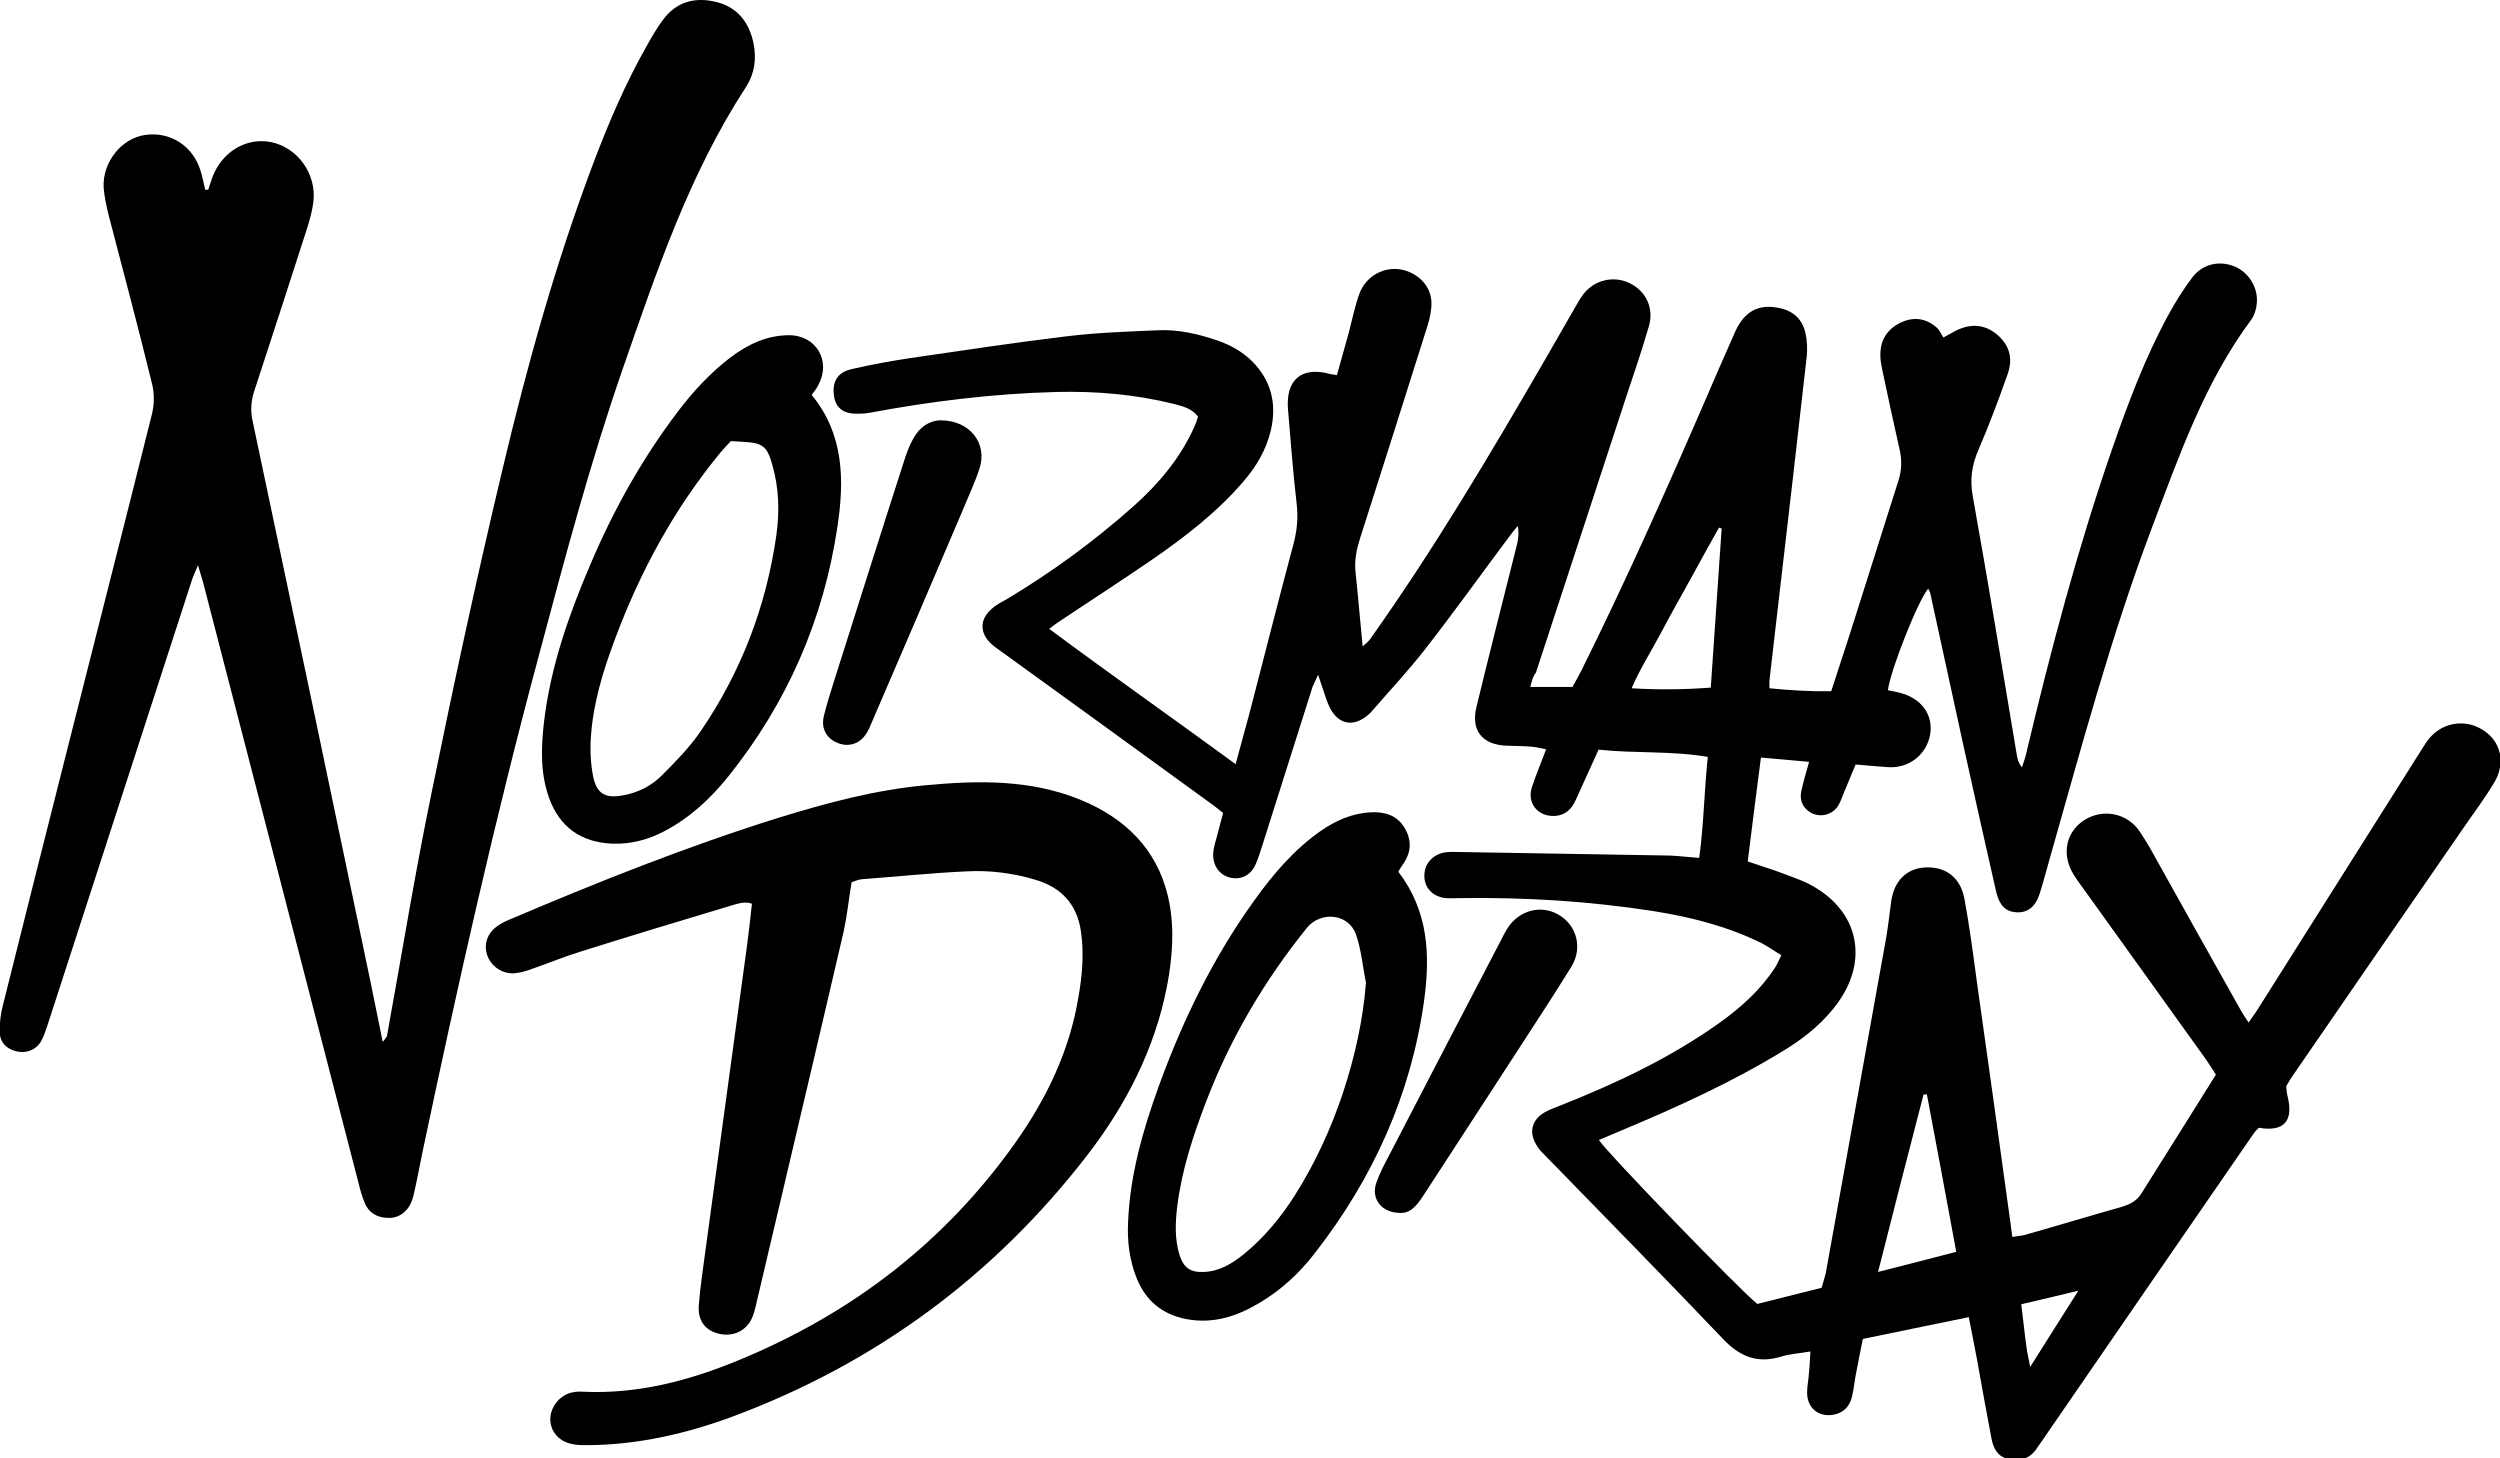
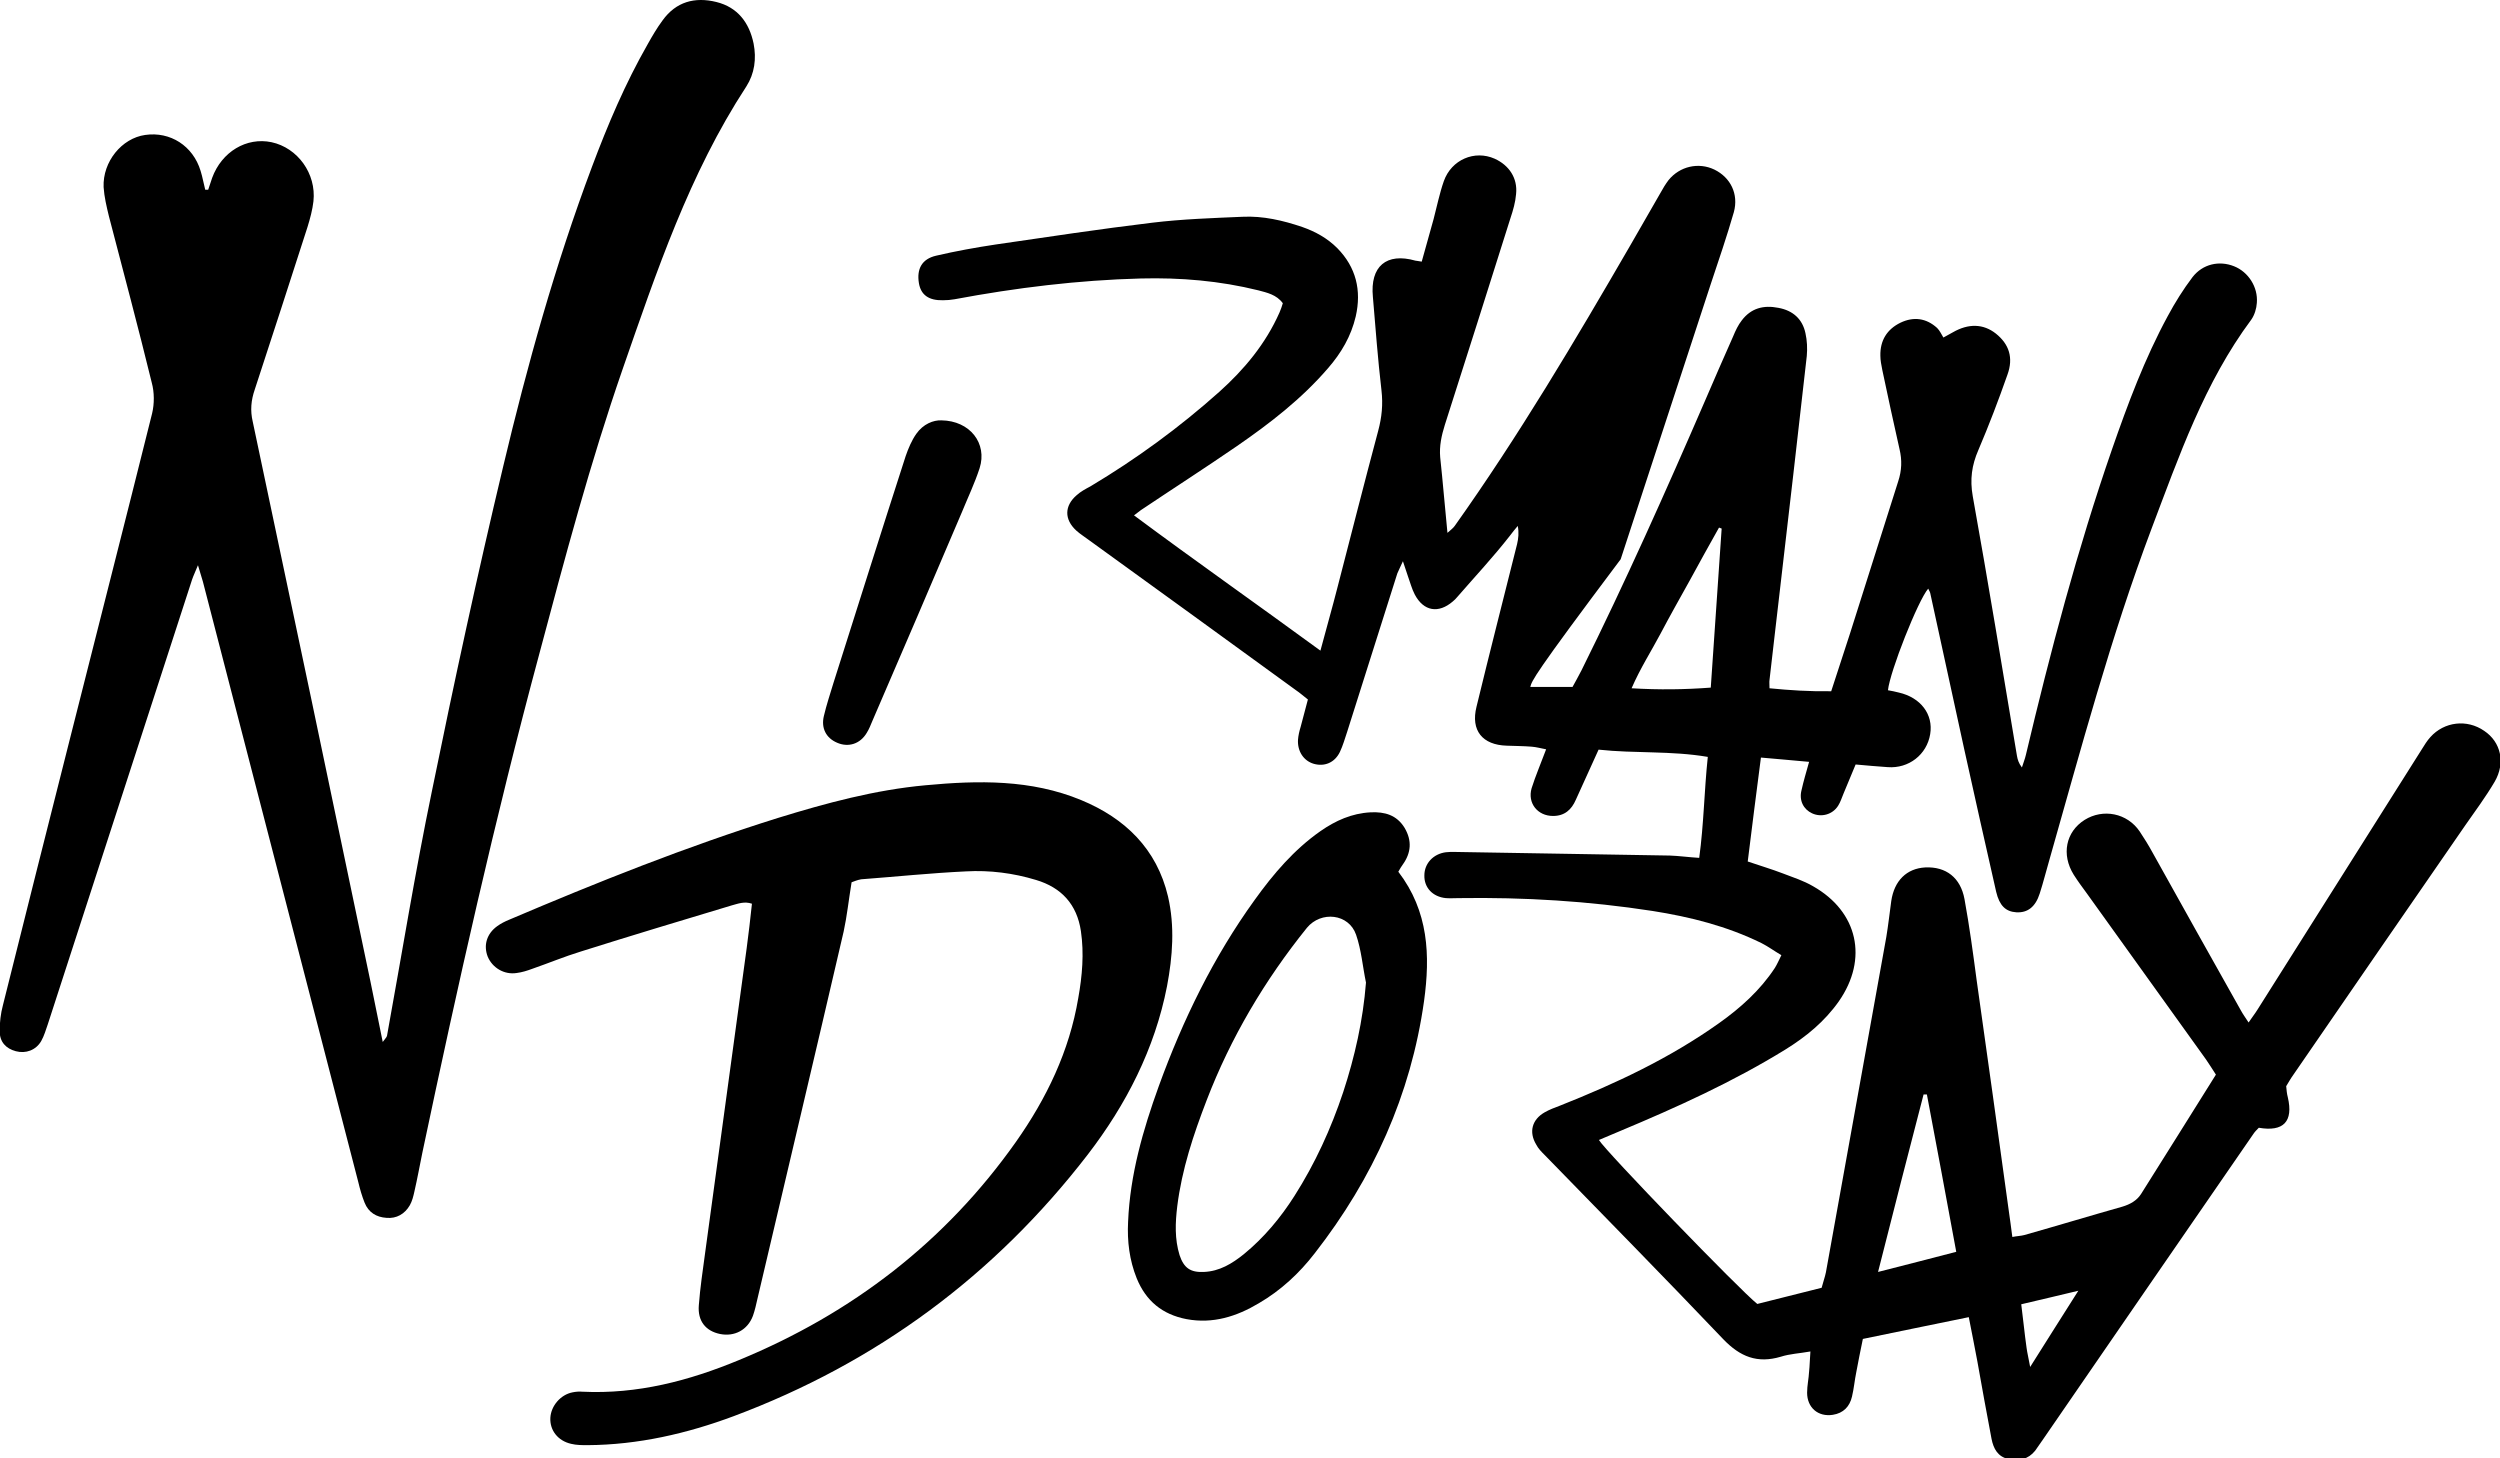
<svg xmlns="http://www.w3.org/2000/svg" version="1.1" id="Layer_1" x="0px" y="0px" viewBox="0 0 757.7 442" style="enable-background:new 0 0 757.7 442;" xml:space="preserve">
-   <path d="M463.8,208.2c4.4,0,8.3,0,12.8,0c0.8-1.5,1.8-3.2,2.7-5c13.3-26.8,25.5-54.1,37.4-81.6c2.8-6.6,5.7-13.1,8.6-19.7  c0.7-1.7,1.5-3.4,2.6-4.8c2.8-3.7,6.6-4.7,11.1-3.8c4.4,0.8,7.3,3.4,8.2,7.7c0.5,2.2,0.6,4.6,0.4,6.9c-2.7,23.8-5.4,47.6-8.2,71.4  c-1,8.9-2.1,17.8-3.1,26.8c-0.1,0.6,0,1.3,0,2.5c6.1,0.6,12.2,1,18.7,0.9c1.9-5.9,3.8-11.7,5.7-17.5c4.9-15.4,9.7-30.7,14.6-46.1  c1.1-3.3,1.2-6.5,0.4-9.8c-1.8-7.9-3.5-15.9-5.2-23.9c-0.3-1.5-0.6-3-0.6-4.4c-0.1-4.6,2-8,6.1-10c4-1.9,7.8-1.4,11.1,1.6  c0.8,0.8,1.3,1.9,1.9,2.9c1.5-0.8,2.2-1.2,2.9-1.6c4.7-2.7,9.2-2.6,13,0.4c4,3.2,5.4,7.3,3.5,12.5c-2.7,7.7-5.6,15.3-8.8,22.8  c-2,4.6-2.6,8.9-1.7,14c4.7,26.2,9,52.4,13.4,78.7c0.2,1.1,0.5,2.2,1.5,3.5c0.4-1.3,0.9-2.5,1.2-3.8c7.4-31.2,15.6-62.3,26.1-92.6  c4.8-13.8,9.9-27.5,16.9-40.4c2.2-4.1,4.7-8.1,7.5-11.8c3.1-4,8.1-5.1,12.6-3.3c4.3,1.7,7.3,6.3,6.9,11.1c-0.1,1.7-0.7,3.7-1.7,5.1  c-14.2,19.1-21.9,41.4-30.2,63.3c-12.4,32.9-21.4,66.8-31,100.5c-1,3.4-1.8,6.7-2.9,10.1c-1.3,4.1-3.7,5.9-7.1,5.7  c-3.2-0.2-5.1-2-6.1-6.2c-3.3-14.4-6.5-28.9-9.7-43.3c-3.5-15.8-6.8-31.5-10.3-47.3c-0.1-0.4-0.4-0.8-0.6-1.3  c-3.1,3.6-11.6,25.1-12.2,30.8c1.1,0.2,2.2,0.4,3.3,0.7c6.6,1.5,10.5,6.6,9.5,12.6c-1,6.2-6.5,10.5-12.9,10  c-3.1-0.2-6.3-0.5-9.7-0.8c-1.3,3.1-2.5,6-3.7,8.9c-0.5,1.2-0.9,2.5-1.6,3.6c-1.7,2.7-5.1,3.6-7.9,2.3c-2.6-1.2-4-3.9-3.2-7  c0.6-2.7,1.4-5.4,2.3-8.6c-4.9-0.4-9.5-0.9-14.6-1.3c-1.4,10.7-2.7,21-4,31.5c3.8,1.3,7.2,2.3,10.6,3.6c3.1,1.2,6.3,2.2,9.2,3.9  c13.6,7.7,16.8,22,7.8,34.9c-4.3,6.1-9.9,10.7-16.2,14.6c-15.9,9.8-32.9,17.5-50.1,24.7c-2.1,0.9-4.2,1.8-6.4,2.7  c1.9,3.3,42.9,45.7,48,49.7c6.1-1.5,12.6-3.2,19.5-4.9c0.4-1.6,1-3.2,1.3-4.7c6.1-33.9,12.2-67.7,18.3-101.6c0.6-3.6,1-7.3,1.5-10.9  c0.9-6.2,4.7-9.9,10.3-10.2c6.3-0.3,10.7,3.1,11.9,9.6c1.5,8.2,2.6,16.4,3.7,24.7c3.3,23.2,6.5,46.4,9.7,69.6  c0.4,2.6,0.7,5.2,1.1,8.1c1.5-0.3,2.6-0.3,3.7-0.6c9.9-2.8,19.8-5.8,29.7-8.6c2.3-0.7,4.3-1.8,5.6-3.8c7.5-11.9,15-23.9,22.7-36.2  c-1-1.6-2-3.1-3-4.6c-12-16.8-24.1-33.5-36.1-50.3c-1.4-1.9-2.8-3.8-4-5.7c-3.8-6.1-2.4-13,3.3-16.6c5.6-3.5,12.9-2.1,16.7,3.5  c1.4,2.1,2.7,4.2,3.9,6.4c8.9,16,17.8,31.9,26.8,47.9c0.6,1.1,1.4,2.2,2.3,3.6c1-1.5,1.9-2.6,2.7-3.9c16.6-26.3,33.2-52.6,49.8-78.9  c0.8-1.3,1.6-2.6,2.6-3.7c4.2-4.7,11.1-5.5,16.3-1.9c5.1,3.4,6.5,9.7,3.2,15.4c-2.7,4.6-5.9,8.9-8.9,13.2  c-17.4,25.2-34.8,50.4-52.1,75.6c-0.8,1.1-1.4,2.2-2.2,3.5c0.1,1.1,0.2,2.3,0.5,3.4c1.7,7.3-1.3,10.5-8.8,9.2  c-0.6,0.6-1.3,1.3-1.8,2.1c-21.2,30.8-42.5,61.6-63.7,92.5c-0.8,1.1-1.5,2.2-2.3,3.3c-2.1,2.6-4.9,3.2-8.1,2.5  c-3.2-0.7-4.5-3.1-5.1-6.1c-1.5-7.8-2.9-15.7-4.3-23.5c-0.8-4.4-1.7-8.7-2.6-13.4c-10.9,2.2-21.3,4.4-32.1,6.6  c-0.7,3.4-1.4,6.8-2,10.1c-0.5,2.4-0.7,4.9-1.3,7.4c-0.7,3-2.6,5-5.8,5.5c-4.5,0.7-7.8-2.2-7.8-6.7c0-2.2,0.5-4.3,0.6-6.4  c0.2-1.8,0.2-3.6,0.4-6.1c-3.3,0.6-6.2,0.7-9,1.6c-7.1,2.1-12.3,0-17.4-5.3c-17.9-18.8-36.1-37.3-54.2-55.9  c-0.9-0.9-1.9-1.9-2.5-3.1c-2.3-3.8-1.3-7.6,2.6-9.8c1.4-0.8,3-1.4,4.6-2c16.9-6.7,33.3-14.4,48.2-25c6.5-4.6,12.5-10,16.9-16.7  c0.7-1.1,1.2-2.3,2-3.9c-2.2-1.3-4.1-2.7-6.1-3.7c-10.4-5.1-21.5-7.9-32.9-9.7c-19.4-3-39-4.2-58.7-3.9c-1.3,0-2.7,0.1-4,0  c-4-0.4-6.6-3.2-6.5-6.9c0-3.6,2.7-6.5,6.5-7c0.8-0.1,1.7-0.1,2.5-0.1c21.8,0.4,43.6,0.7,65.4,1.1c2.8,0.1,5.6,0.5,8.9,0.7  c1.4-10.2,1.5-20.2,2.6-30.6c-11.1-1.9-22.1-1-33.1-2.2c-2.4,5.3-4.7,10.3-6.9,15.2c-1.3,3-3.4,4.9-6.9,4.9c-4.7,0-7.8-3.9-6.5-8.4  c1.2-3.8,2.8-7.5,4.4-11.8c-1.6-0.3-3-0.7-4.4-0.8c-2.5-0.2-5-0.2-7.5-0.3c-7.4-0.2-11-4.6-9.2-11.8c4-16.5,8.2-32.9,12.3-49.3  c0.4-1.7,0.6-3.5,0.2-5.5c-0.8,1-1.7,2-2.4,3c-8.6,11.5-16.9,23.1-25.7,34.4c-5,6.4-10.6,12.4-15.9,18.5c-0.4,0.5-0.9,1-1.4,1.4  c-4.3,3.7-8.8,3-11.5-2.1c-0.9-1.7-1.4-3.7-2.1-5.6c-0.4-1.2-0.8-2.4-1.5-4.5c-0.8,1.8-1.3,2.7-1.7,3.7c-5.1,16-10.1,32-15.2,48  c-0.7,2.1-1.3,4.2-2.2,6.1c-1.6,3.3-4.7,4.5-7.9,3.6c-3.1-0.9-5-3.8-4.8-7.3c0.1-1.3,0.4-2.6,0.8-3.9c0.7-2.7,1.4-5.4,2.2-8.3  c-1.3-1-2.4-2-3.6-2.8c-20.9-15.2-41.7-30.3-62.6-45.4c-1.3-1-2.8-1.9-4-3c-3.7-3.4-3.6-7.5,0.1-10.7c1.2-1.1,2.7-1.9,4.2-2.7  c13.9-8.3,26.9-17.8,39-28.6c7.6-6.8,14.1-14.6,18.3-24.1c0.4-0.9,0.7-1.8,1-2.8c-1.9-2.6-4.8-3.2-7.4-3.9  c-11.7-2.9-23.6-3.9-35.6-3.6c-19,0.5-37.8,2.8-56.5,6.3c-1.1,0.2-2.3,0.3-3.5,0.3c-4.3,0.1-6.7-1.6-7.3-5.2  c-0.7-4.3,0.9-7.3,5.2-8.3c6-1.4,12.1-2.5,18.1-3.4c15.8-2.3,31.6-4.7,47.4-6.6c9.1-1.1,18.2-1.4,27.4-1.8  c6.2-0.3,12.2,1.1,18.1,3.1c4,1.4,7.6,3.4,10.6,6.4c5.7,5.8,7.4,12.8,5.6,20.7c-1.4,6-4.4,11.1-8.4,15.7c-8,9.3-17.6,16.7-27.6,23.6  c-9.6,6.6-19.4,12.9-29.1,19.4c-0.5,0.4-1.1,0.8-2.1,1.6c18.7,13.9,37.5,27.1,56.5,41c1.8-6.8,3.6-13,5.2-19.3  c4.1-15.8,8.1-31.6,12.3-47.3c1.1-4.1,1.5-8,1-12.3c-1.1-9.4-1.8-18.9-2.6-28.3c-0.9-9.3,4.1-13.5,12.9-11c0.5,0.1,0.9,0.1,1.9,0.3  c1.2-4.3,2.4-8.6,3.6-12.9c1-3.8,1.8-7.8,3.1-11.5c2.3-6.5,9.3-9.5,15.4-6.8c4.4,2,7,5.9,6.5,10.7c-0.2,2.5-0.9,4.9-1.7,7.3  c-6.6,20.9-13.2,41.8-19.9,62.7c-1,3.2-1.7,6.4-1.4,9.8c0.8,7.4,1.4,14.9,2.2,22.9c1-0.9,1.7-1.4,2.2-2.1c19.4-27.3,36.4-56,53.2-85  c3.1-5.3,6.1-10.7,9.2-16c0.7-1.3,1.5-2.6,2.4-3.8c3.4-4.2,9.1-5.5,13.9-3.2c4.9,2.4,7.4,7.4,5.9,12.9c-2.1,7.3-4.6,14.6-7,21.8  c-9.1,27.8-18.2,55.6-27.3,83.4C464.6,204.9,464.3,206.3,463.8,208.2z M569.2,385.5c8.4-2.1,15.9-4.1,23.7-6.1  c-3-16.2-5.9-31.9-8.9-47.7c-0.3,0-0.7,0-1,0C578.4,349.3,573.9,367,569.2,385.5z M521.8,160.2c-0.3-0.1-0.5-0.2-0.8-0.3  c-3,5.3-5.9,10.6-8.8,15.9c-3,5.4-6,10.7-8.9,16.2c-2.8,5.3-6.1,10.4-8.8,16.6c8.4,0.5,16,0.4,24-0.2  C519.6,192,520.7,176.1,521.8,160.2z M615.3,414.3c5-8,9.5-15,14.6-23.1c-6.4,1.5-11.6,2.8-17.3,4.1c0.6,4.6,1,8.9,1.6,13.1  C614.4,410,614.8,411.5,615.3,414.3z" />
+   <path d="M463.8,208.2c4.4,0,8.3,0,12.8,0c0.8-1.5,1.8-3.2,2.7-5c13.3-26.8,25.5-54.1,37.4-81.6c2.8-6.6,5.7-13.1,8.6-19.7  c0.7-1.7,1.5-3.4,2.6-4.8c2.8-3.7,6.6-4.7,11.1-3.8c4.4,0.8,7.3,3.4,8.2,7.7c0.5,2.2,0.6,4.6,0.4,6.9c-2.7,23.8-5.4,47.6-8.2,71.4  c-1,8.9-2.1,17.8-3.1,26.8c-0.1,0.6,0,1.3,0,2.5c6.1,0.6,12.2,1,18.7,0.9c1.9-5.9,3.8-11.7,5.7-17.5c4.9-15.4,9.7-30.7,14.6-46.1  c1.1-3.3,1.2-6.5,0.4-9.8c-1.8-7.9-3.5-15.9-5.2-23.9c-0.3-1.5-0.6-3-0.6-4.4c-0.1-4.6,2-8,6.1-10c4-1.9,7.8-1.4,11.1,1.6  c0.8,0.8,1.3,1.9,1.9,2.9c1.5-0.8,2.2-1.2,2.9-1.6c4.7-2.7,9.2-2.6,13,0.4c4,3.2,5.4,7.3,3.5,12.5c-2.7,7.7-5.6,15.3-8.8,22.8  c-2,4.6-2.6,8.9-1.7,14c4.7,26.2,9,52.4,13.4,78.7c0.2,1.1,0.5,2.2,1.5,3.5c0.4-1.3,0.9-2.5,1.2-3.8c7.4-31.2,15.6-62.3,26.1-92.6  c4.8-13.8,9.9-27.5,16.9-40.4c2.2-4.1,4.7-8.1,7.5-11.8c3.1-4,8.1-5.1,12.6-3.3c4.3,1.7,7.3,6.3,6.9,11.1c-0.1,1.7-0.7,3.7-1.7,5.1  c-14.2,19.1-21.9,41.4-30.2,63.3c-12.4,32.9-21.4,66.8-31,100.5c-1,3.4-1.8,6.7-2.9,10.1c-1.3,4.1-3.7,5.9-7.1,5.7  c-3.2-0.2-5.1-2-6.1-6.2c-3.3-14.4-6.5-28.9-9.7-43.3c-3.5-15.8-6.8-31.5-10.3-47.3c-0.1-0.4-0.4-0.8-0.6-1.3  c-3.1,3.6-11.6,25.1-12.2,30.8c1.1,0.2,2.2,0.4,3.3,0.7c6.6,1.5,10.5,6.6,9.5,12.6c-1,6.2-6.5,10.5-12.9,10  c-3.1-0.2-6.3-0.5-9.7-0.8c-1.3,3.1-2.5,6-3.7,8.9c-0.5,1.2-0.9,2.5-1.6,3.6c-1.7,2.7-5.1,3.6-7.9,2.3c-2.6-1.2-4-3.9-3.2-7  c0.6-2.7,1.4-5.4,2.3-8.6c-4.9-0.4-9.5-0.9-14.6-1.3c-1.4,10.7-2.7,21-4,31.5c3.8,1.3,7.2,2.3,10.6,3.6c3.1,1.2,6.3,2.2,9.2,3.9  c13.6,7.7,16.8,22,7.8,34.9c-4.3,6.1-9.9,10.7-16.2,14.6c-15.9,9.8-32.9,17.5-50.1,24.7c-2.1,0.9-4.2,1.8-6.4,2.7  c1.9,3.3,42.9,45.7,48,49.7c6.1-1.5,12.6-3.2,19.5-4.9c0.4-1.6,1-3.2,1.3-4.7c6.1-33.9,12.2-67.7,18.3-101.6c0.6-3.6,1-7.3,1.5-10.9  c0.9-6.2,4.7-9.9,10.3-10.2c6.3-0.3,10.7,3.1,11.9,9.6c1.5,8.2,2.6,16.4,3.7,24.7c3.3,23.2,6.5,46.4,9.7,69.6  c0.4,2.6,0.7,5.2,1.1,8.1c1.5-0.3,2.6-0.3,3.7-0.6c9.9-2.8,19.8-5.8,29.7-8.6c2.3-0.7,4.3-1.8,5.6-3.8c7.5-11.9,15-23.9,22.7-36.2  c-1-1.6-2-3.1-3-4.6c-12-16.8-24.1-33.5-36.1-50.3c-1.4-1.9-2.8-3.8-4-5.7c-3.8-6.1-2.4-13,3.3-16.6c5.6-3.5,12.9-2.1,16.7,3.5  c1.4,2.1,2.7,4.2,3.9,6.4c8.9,16,17.8,31.9,26.8,47.9c0.6,1.1,1.4,2.2,2.3,3.6c1-1.5,1.9-2.6,2.7-3.9c16.6-26.3,33.2-52.6,49.8-78.9  c0.8-1.3,1.6-2.6,2.6-3.7c4.2-4.7,11.1-5.5,16.3-1.9c5.1,3.4,6.5,9.7,3.2,15.4c-2.7,4.6-5.9,8.9-8.9,13.2  c-17.4,25.2-34.8,50.4-52.1,75.6c-0.8,1.1-1.4,2.2-2.2,3.5c0.1,1.1,0.2,2.3,0.5,3.4c1.7,7.3-1.3,10.5-8.8,9.2  c-0.6,0.6-1.3,1.3-1.8,2.1c-21.2,30.8-42.5,61.6-63.7,92.5c-0.8,1.1-1.5,2.2-2.3,3.3c-2.1,2.6-4.9,3.2-8.1,2.5  c-3.2-0.7-4.5-3.1-5.1-6.1c-1.5-7.8-2.9-15.7-4.3-23.5c-0.8-4.4-1.7-8.7-2.6-13.4c-10.9,2.2-21.3,4.4-32.1,6.6  c-0.7,3.4-1.4,6.8-2,10.1c-0.5,2.4-0.7,4.9-1.3,7.4c-0.7,3-2.6,5-5.8,5.5c-4.5,0.7-7.8-2.2-7.8-6.7c0-2.2,0.5-4.3,0.6-6.4  c0.2-1.8,0.2-3.6,0.4-6.1c-3.3,0.6-6.2,0.7-9,1.6c-7.1,2.1-12.3,0-17.4-5.3c-17.9-18.8-36.1-37.3-54.2-55.9  c-0.9-0.9-1.9-1.9-2.5-3.1c-2.3-3.8-1.3-7.6,2.6-9.8c1.4-0.8,3-1.4,4.6-2c16.9-6.7,33.3-14.4,48.2-25c6.5-4.6,12.5-10,16.9-16.7  c0.7-1.1,1.2-2.3,2-3.9c-2.2-1.3-4.1-2.7-6.1-3.7c-10.4-5.1-21.5-7.9-32.9-9.7c-19.4-3-39-4.2-58.7-3.9c-1.3,0-2.7,0.1-4,0  c-4-0.4-6.6-3.2-6.5-6.9c0-3.6,2.7-6.5,6.5-7c0.8-0.1,1.7-0.1,2.5-0.1c21.8,0.4,43.6,0.7,65.4,1.1c2.8,0.1,5.6,0.5,8.9,0.7  c1.4-10.2,1.5-20.2,2.6-30.6c-11.1-1.9-22.1-1-33.1-2.2c-2.4,5.3-4.7,10.3-6.9,15.2c-1.3,3-3.4,4.9-6.9,4.9c-4.7,0-7.8-3.9-6.5-8.4  c1.2-3.8,2.8-7.5,4.4-11.8c-1.6-0.3-3-0.7-4.4-0.8c-2.5-0.2-5-0.2-7.5-0.3c-7.4-0.2-11-4.6-9.2-11.8c4-16.5,8.2-32.9,12.3-49.3  c0.4-1.7,0.6-3.5,0.2-5.5c-0.8,1-1.7,2-2.4,3c-5,6.4-10.6,12.4-15.9,18.5c-0.4,0.5-0.9,1-1.4,1.4  c-4.3,3.7-8.8,3-11.5-2.1c-0.9-1.7-1.4-3.7-2.1-5.6c-0.4-1.2-0.8-2.4-1.5-4.5c-0.8,1.8-1.3,2.7-1.7,3.7c-5.1,16-10.1,32-15.2,48  c-0.7,2.1-1.3,4.2-2.2,6.1c-1.6,3.3-4.7,4.5-7.9,3.6c-3.1-0.9-5-3.8-4.8-7.3c0.1-1.3,0.4-2.6,0.8-3.9c0.7-2.7,1.4-5.4,2.2-8.3  c-1.3-1-2.4-2-3.6-2.8c-20.9-15.2-41.7-30.3-62.6-45.4c-1.3-1-2.8-1.9-4-3c-3.7-3.4-3.6-7.5,0.1-10.7c1.2-1.1,2.7-1.9,4.2-2.7  c13.9-8.3,26.9-17.8,39-28.6c7.6-6.8,14.1-14.6,18.3-24.1c0.4-0.9,0.7-1.8,1-2.8c-1.9-2.6-4.8-3.2-7.4-3.9  c-11.7-2.9-23.6-3.9-35.6-3.6c-19,0.5-37.8,2.8-56.5,6.3c-1.1,0.2-2.3,0.3-3.5,0.3c-4.3,0.1-6.7-1.6-7.3-5.2  c-0.7-4.3,0.9-7.3,5.2-8.3c6-1.4,12.1-2.5,18.1-3.4c15.8-2.3,31.6-4.7,47.4-6.6c9.1-1.1,18.2-1.4,27.4-1.8  c6.2-0.3,12.2,1.1,18.1,3.1c4,1.4,7.6,3.4,10.6,6.4c5.7,5.8,7.4,12.8,5.6,20.7c-1.4,6-4.4,11.1-8.4,15.7c-8,9.3-17.6,16.7-27.6,23.6  c-9.6,6.6-19.4,12.9-29.1,19.4c-0.5,0.4-1.1,0.8-2.1,1.6c18.7,13.9,37.5,27.1,56.5,41c1.8-6.8,3.6-13,5.2-19.3  c4.1-15.8,8.1-31.6,12.3-47.3c1.1-4.1,1.5-8,1-12.3c-1.1-9.4-1.8-18.9-2.6-28.3c-0.9-9.3,4.1-13.5,12.9-11c0.5,0.1,0.9,0.1,1.9,0.3  c1.2-4.3,2.4-8.6,3.6-12.9c1-3.8,1.8-7.8,3.1-11.5c2.3-6.5,9.3-9.5,15.4-6.8c4.4,2,7,5.9,6.5,10.7c-0.2,2.5-0.9,4.9-1.7,7.3  c-6.6,20.9-13.2,41.8-19.9,62.7c-1,3.2-1.7,6.4-1.4,9.8c0.8,7.4,1.4,14.9,2.2,22.9c1-0.9,1.7-1.4,2.2-2.1c19.4-27.3,36.4-56,53.2-85  c3.1-5.3,6.1-10.7,9.2-16c0.7-1.3,1.5-2.6,2.4-3.8c3.4-4.2,9.1-5.5,13.9-3.2c4.9,2.4,7.4,7.4,5.9,12.9c-2.1,7.3-4.6,14.6-7,21.8  c-9.1,27.8-18.2,55.6-27.3,83.4C464.6,204.9,464.3,206.3,463.8,208.2z M569.2,385.5c8.4-2.1,15.9-4.1,23.7-6.1  c-3-16.2-5.9-31.9-8.9-47.7c-0.3,0-0.7,0-1,0C578.4,349.3,573.9,367,569.2,385.5z M521.8,160.2c-0.3-0.1-0.5-0.2-0.8-0.3  c-3,5.3-5.9,10.6-8.8,15.9c-3,5.4-6,10.7-8.9,16.2c-2.8,5.3-6.1,10.4-8.8,16.6c8.4,0.5,16,0.4,24-0.2  C519.6,192,520.7,176.1,521.8,160.2z M615.3,414.3c5-8,9.5-15,14.6-23.1c-6.4,1.5-11.6,2.8-17.3,4.1c0.6,4.6,1,8.9,1.6,13.1  C614.4,410,614.8,411.5,615.3,414.3z" />
  <path d="M63.1,57.5c0.4-1.2,0.8-2.4,1.2-3.6c2.9-7.9,10.4-12.4,18-10.8c7.9,1.7,13.6,9.5,12.7,17.9c-0.3,2.6-1,5.2-1.8,7.8  c-5.3,16.4-10.6,32.9-16,49.3c-1.1,3.2-1.4,6.3-0.6,9.7c12,56.6,23.9,113.2,35.7,169.8c1.2,5.8,2.4,11.7,3.7,18.2  c0.7-1,1.2-1.4,1.3-1.9c4.5-24.7,8.5-49.5,13.6-74.1c6.7-32.9,13.8-65.7,21.6-98.4c7.3-30.7,15.8-61.2,26.9-90.8  c4.8-12.8,10.1-25.3,16.9-37.2c1.4-2.5,2.8-4.9,4.5-7.2c4.1-5.7,9.8-7.2,16.3-5.6c6.5,1.6,10,6.3,11.3,12.6c0.9,4.6,0.3,9.1-2.2,13  c-17.3,26.5-27.2,56.1-37.5,85.7c-9.8,28.3-17.5,57.2-25.2,86.1c-13.5,50.1-24.8,100.7-35.5,151.4c-0.8,3.9-1.5,7.8-2.4,11.7  c-0.3,1.4-0.7,3-1.4,4.2c-1.5,2.6-4,4.1-7.1,3.8c-3-0.2-5.4-1.6-6.6-4.6c-0.8-2-1.4-4.1-1.9-6.2c-15.7-60.7-31.4-121.3-47.1-182  c-0.4-1.4-0.8-2.7-1.5-5c-0.8,2-1.4,3.2-1.8,4.4c-14.6,44.9-29.1,89.8-43.7,134.7c-0.6,1.7-1.1,3.5-2,5.1c-1.6,2.8-4.7,3.9-7.7,3.1  c-3-0.8-4.9-2.8-4.9-6.1c0-2.6,0.3-5.3,1-7.9c6.7-26.9,13.5-53.8,20.3-80.7c8.3-32.9,16.7-65.7,24.9-98.6c0.7-2.9,0.7-6.4-0.1-9.3  C41.9,99.2,37.4,82.4,33,65.5c-0.7-2.9-1.4-5.8-1.6-8.8C31.1,49,36.9,41.9,44,40.9c7.6-1.1,14.5,3.3,16.8,10.9  c0.6,1.9,0.9,3.8,1.4,5.7C62.5,57.5,62.8,57.5,63.1,57.5z" />
  <path d="M258.1,267.4c-0.9,5.5-1.4,10.3-2.4,14.9c-8.6,37.1-17.4,74.1-26.1,111.2c-0.4,1.8-0.8,3.6-1.4,5.3c-1.6,4.3-5.6,6.4-10,5.5  c-4.3-0.9-6.8-3.9-6.4-8.7c0.4-5.3,1.2-10.6,1.9-15.8c4.2-30.8,8.4-61.6,12.6-92.4c0.6-4.4,1.1-8.9,1.6-13.5c-2.3-0.8-4.2,0-6.1,0.5  c-15.3,4.6-30.6,9.2-45.8,14c-4.9,1.5-9.7,3.5-14.6,5.2c-1.6,0.6-3.2,1.1-4.8,1.3c-3.8,0.6-7.4-1.6-8.8-5c-1.3-3.4-0.3-6.9,2.9-9.2  c1.1-0.8,2.3-1.4,3.5-1.9c26.8-11.4,53.8-22.2,81.6-30.9c14.6-4.5,29.4-8.5,44.7-9.9c16-1.5,32-1.8,47.2,4.5  c13.3,5.5,22.9,14.8,26.3,29.2c2.1,9.1,1.4,18.2-0.3,27.2c-3.7,19-12.4,35.9-24,51c-28.2,36.6-64,63.1-107.3,79.3  c-14.2,5.3-29,8.7-44.3,8.8c-1.7,0-3.4,0-5-0.4c-4-0.9-6.5-4.1-6.3-7.9c0.2-3.6,3.1-7,6.7-7.7c1-0.2,2-0.3,3-0.2  c16.7,0.8,32.3-3.3,47.5-9.6c34.2-14.1,62.5-35.8,83.9-66.1c9.3-13.2,16.2-27.5,18.9-43.6c1.2-6.7,1.8-13.5,0.8-20.3  c-1.2-8.1-5.9-13.2-13.6-15.5c-6.9-2.1-14.1-3-21.2-2.6c-10.6,0.5-21.2,1.6-31.8,2.4C259.8,266.7,258.7,267.2,258.1,267.4z" />
  <path d="M423.8,264.2c9.2,12,9.7,25.4,7.8,39.2c-4,28.5-15.5,53.8-33.1,76.4c-4.7,6.1-10.3,11.3-17,15.2c-6.7,4-13.9,6.3-21.9,4.8  c-7.3-1.4-12.3-5.5-15.1-12.4c-2.2-5.5-2.9-11.2-2.6-17.1c0.6-14.3,4.5-27.8,9.3-41.1c7.3-20.1,16.6-39.2,29.1-56.5  c5.6-7.8,11.9-15.2,19.9-20.8c4.6-3.2,9.5-5.4,15.2-5.7c4.3-0.2,7.9,0.8,10.3,4.7c2.3,3.9,2,7.6-0.6,11.2  C424.7,262.6,424.4,263.2,423.8,264.2z M414,297.8c-1-4.8-1.4-9.9-3-14.5c-2.2-6.4-10.6-7.3-14.9-2.1  c-12.8,15.9-23.1,33.3-30.4,52.3c-4,10.4-7.5,20.9-8.9,32.1c-0.6,5-0.8,9.9,0.7,14.8c1.3,3.9,3.3,5.3,7.4,5.1  c4.7-0.2,8.5-2.5,12.1-5.4c6.1-5,11.1-11,15.3-17.6c6.3-9.9,11.1-20.4,14.8-31.5C410.6,320.3,413.1,309.3,414,297.8z" />
-   <path d="M246,119.7c9.9,12,9.9,26.1,7.8,40c-4.2,28.2-15.3,53.5-33.2,75.8c-5.4,6.7-11.6,12.4-19.2,16.4c-4.9,2.6-10.2,4-15.8,3.8  c-9.5-0.4-16-5-19.2-13.9c-2.7-7.6-2.4-15.3-1.5-23.2c2-16.5,7.4-32,13.9-47.2c7-16.6,15.7-32.2,26.6-46.6  c4.6-6.1,9.8-11.7,15.9-16.4c5.3-4,11.1-6.8,17.9-6.8c8.2,0,12.8,7.9,8.8,15.1C247.6,117.7,246.9,118.4,246,119.7z M221.5,133.7  c-1.1,1.2-2.2,2.3-3.1,3.4c-14.1,17.1-24.5,36.3-32.2,57.1c-3.5,9.4-6.4,18.9-7.1,29c-0.3,4.1-0.1,8.3,0.7,12.3  c1.1,5.1,3.7,6.5,8.8,5.6c4.7-0.8,8.9-2.9,12.2-6.3c4.1-4.1,8.2-8.3,11.5-13.1c12.3-18,19.9-37.8,23-59.5c1-7.2,0.8-14.2-1.2-21.2  c-1.6-5.9-3-6.8-9.1-7.1C224,133.8,223,133.8,221.5,133.7z" />
-   <path d="M424,367.6c-5.5-0.2-8.6-4.5-6.8-9.3c1-2.8,2.4-5.5,3.8-8.1c11.3-21.8,22.6-43.6,34-65.4c0.6-1.2,1.2-2.4,1.9-3.5  c3.6-5.5,10.2-7.2,15.6-4c5.4,3.2,7.2,10,3.8,15.6c-5.3,8.6-10.9,17.1-16.4,25.6c-9.6,14.8-19.2,29.5-28.8,44.3  C429.2,365.6,427.3,367.9,424,367.6z" />
  <path d="M285.3,127.4c8.7,0.1,14,7,11.6,14.5c-1.5,4.6-3.6,9-5.4,13.4c-9,21.1-18,42.2-27.1,63.2c-0.5,1.2-1,2.5-1.7,3.6  c-2,3.4-5.6,4.5-9,3c-3.3-1.4-4.9-4.4-4-8.1c0.8-3.4,1.9-6.7,2.9-10c7.3-23,14.5-45.9,21.9-68.8c0.8-2.3,1.8-4.7,3.2-6.7  C279.8,128.5,282.9,127.3,285.3,127.4z" />
</svg>